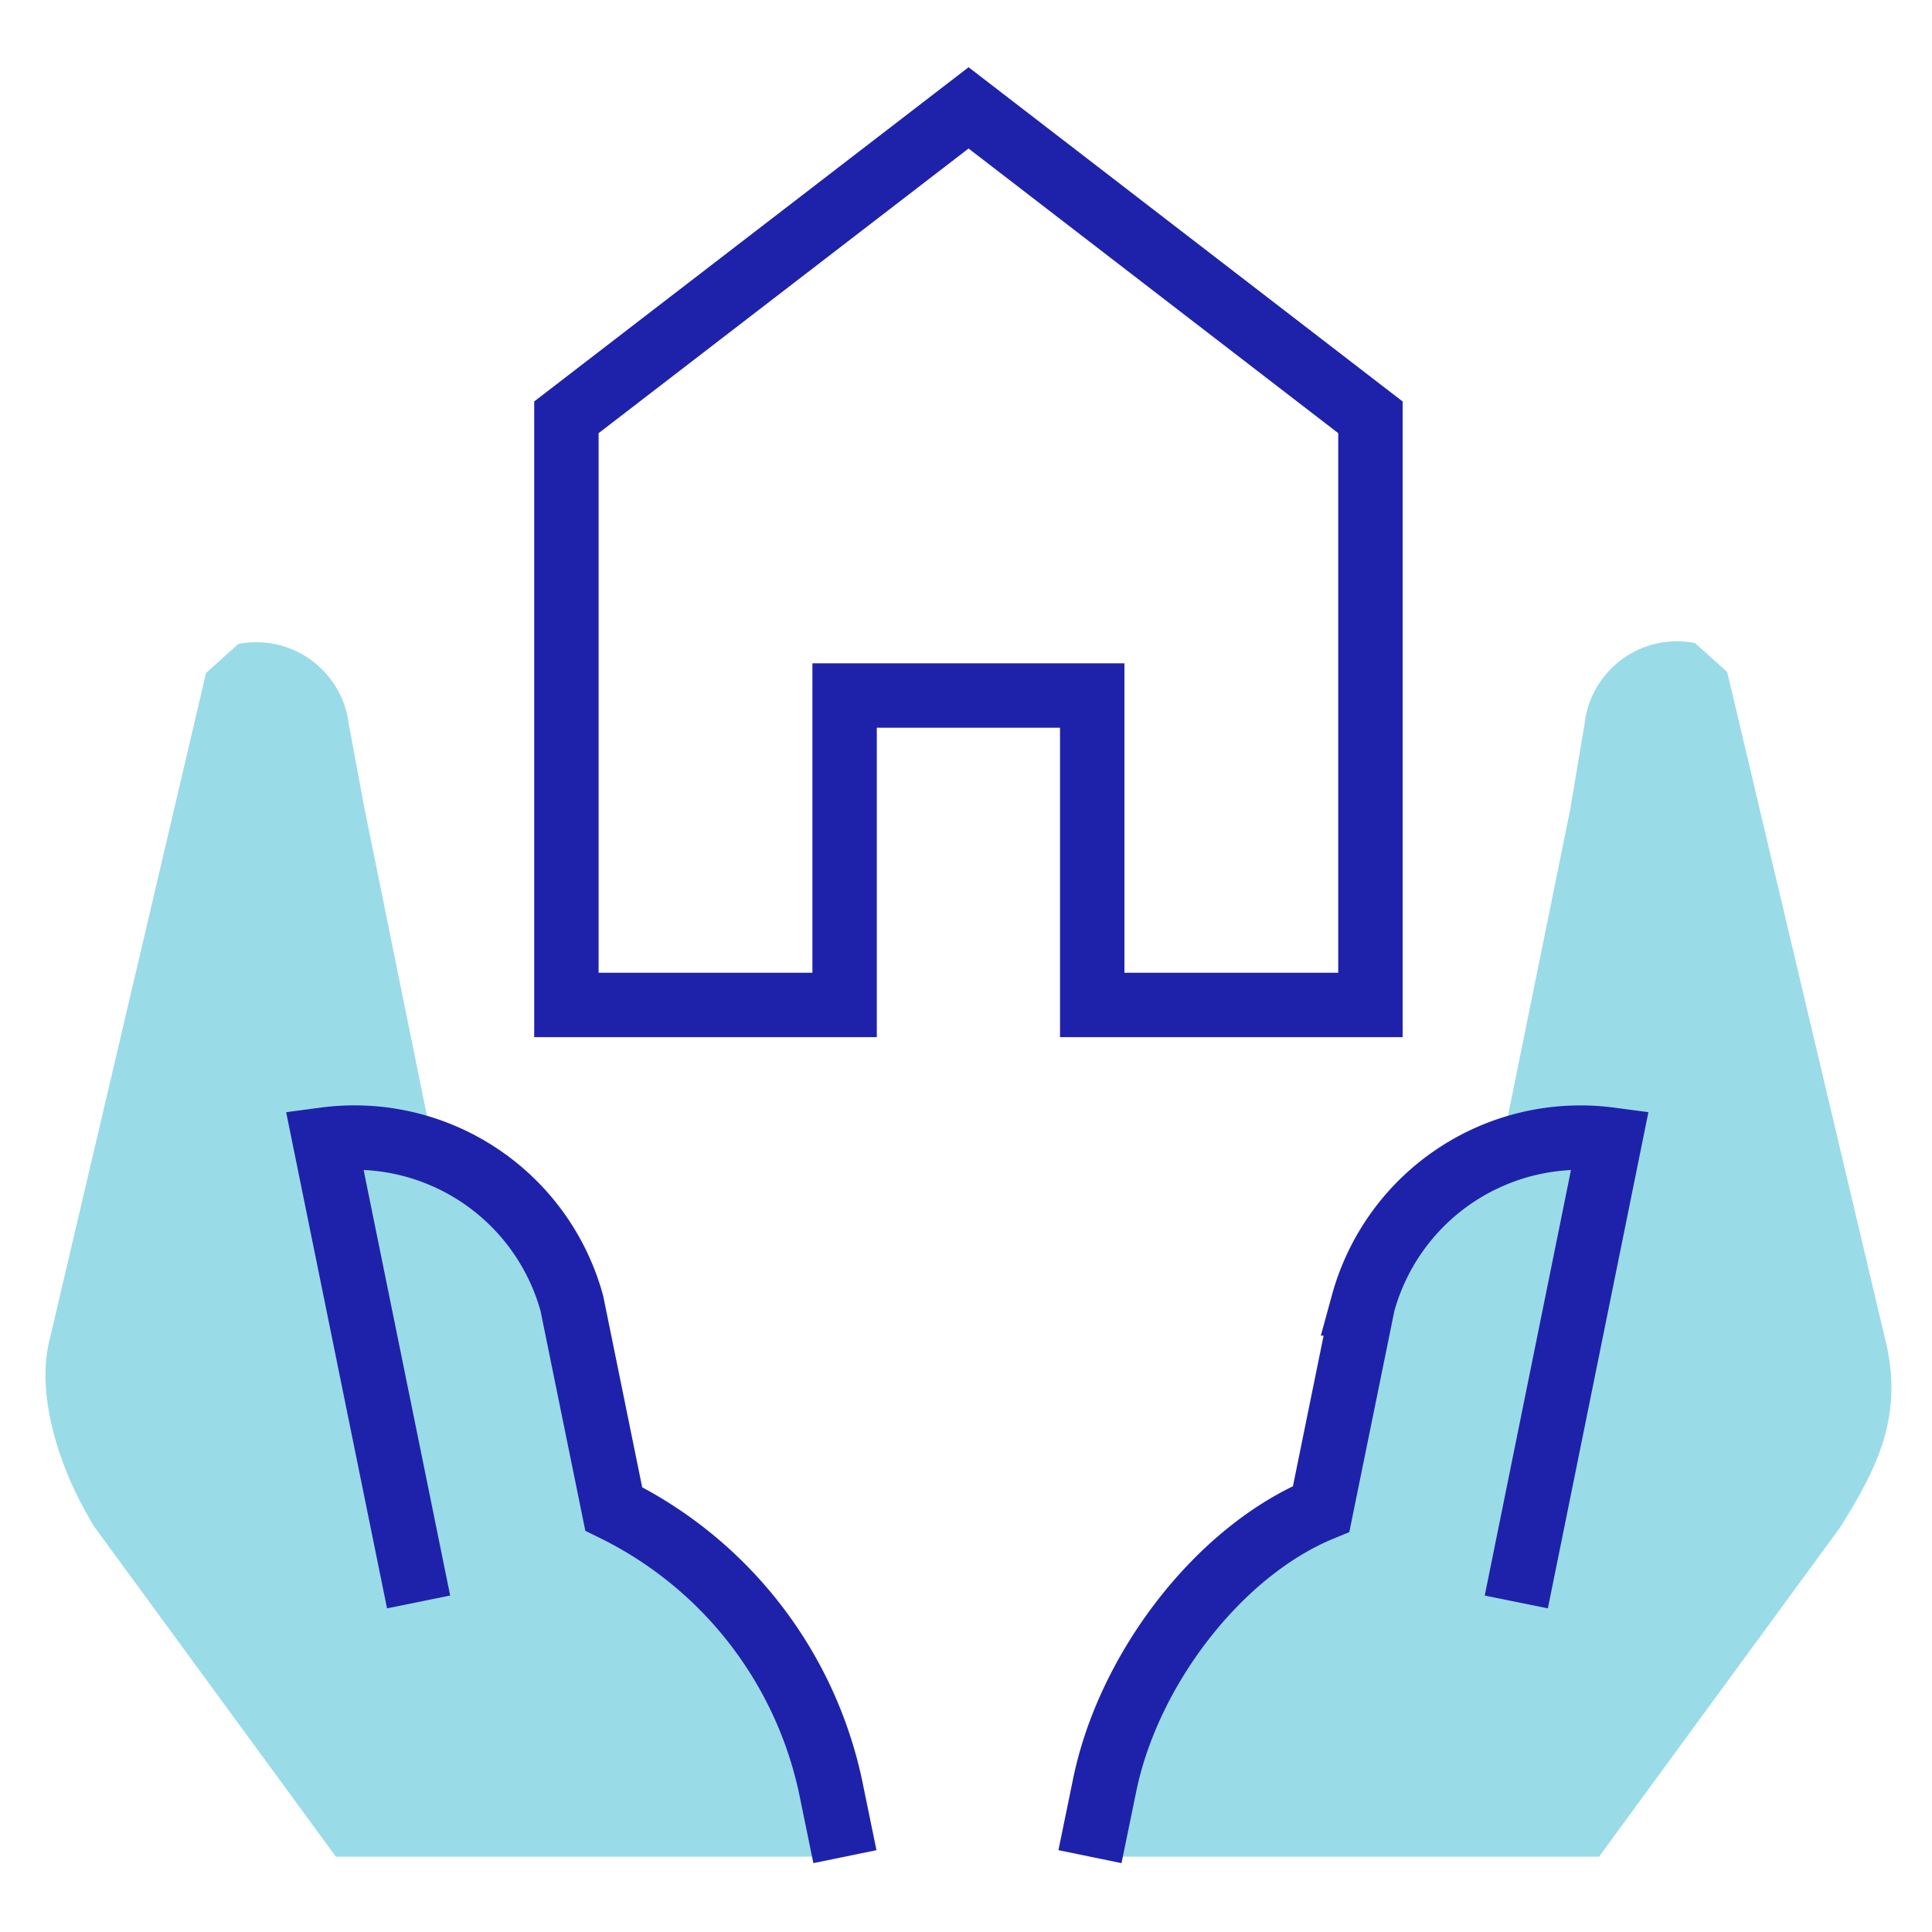
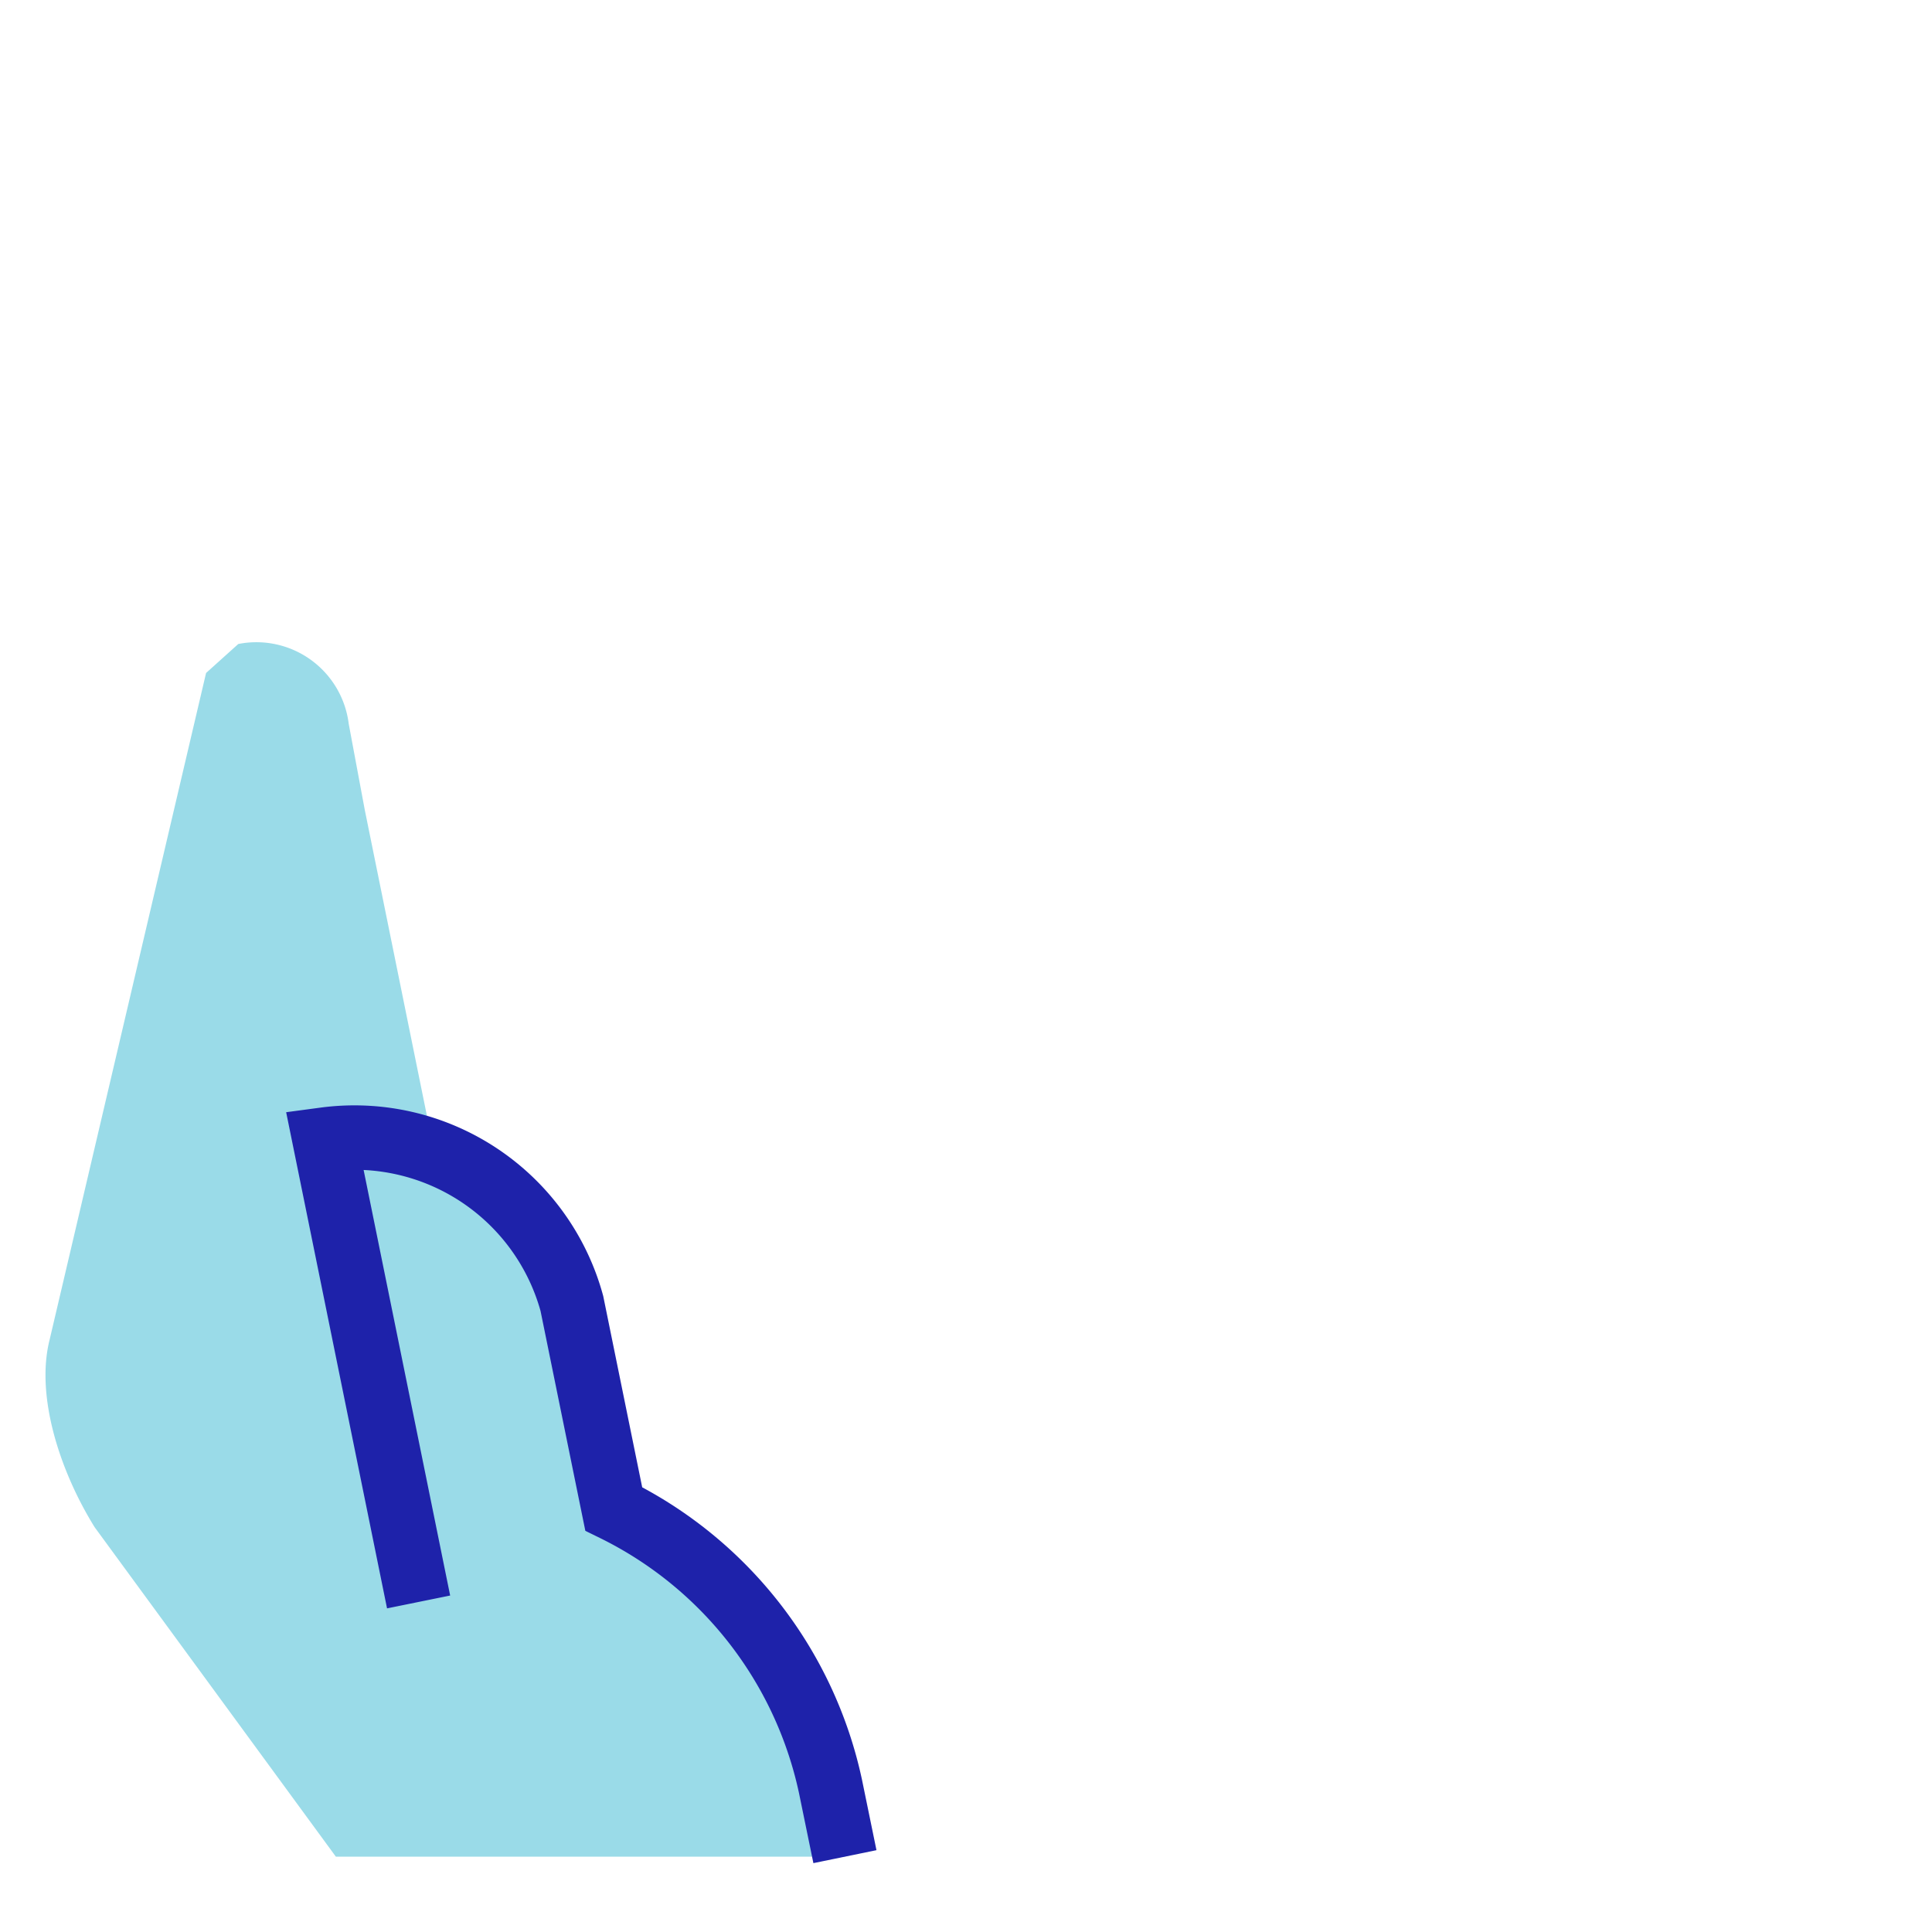
<svg xmlns="http://www.w3.org/2000/svg" id="Layer_1" data-name="Layer 1" viewBox="0 0 60 60">
  <defs>
    <style>.cls-1{fill:#9adbe8;fill-rule:evenodd;}.cls-2,.cls-3{fill:none;stroke:#1e22aa;stroke-width:2px;}.cls-3{stroke-linecap:square;stroke-miterlimit:10;}</style>
  </defs>
  <g id="Why-AOF">
    <g id="_3-up" data-name="3-up">
      <g id="Guidance">
        <g id="Group-4">
-           <path id="Fill-315" class="cls-1" d="M48.76,25.16,46.58,35.89c-1.34-.27-3.73,3.31-4.25,4.59l-1.61,6.61c-3.26,2-5.89,4.93-6.4,7.47l-.47,3.1H49.66l7.49-10.23c1.08-1.74,2-3.4,1.4-5.82L53.64,20.87l-1-.9a2.89,2.89,0,0,0-3.43,2.51" />
          <g id="Group-5">
-             <path id="Stroke-1235" class="cls-2" d="M33.85,57.66l.45-2.19c.73-3.62,3.55-7.3,6.73-8.61l1.3-6.38A7,7,0,0,1,50,35.39L47.09,49.75" />
-           </g>
+             </g>
        </g>
      </g>
    </g>
  </g>
  <g id="Why-AOF-2" data-name="Why-AOF">
    <g id="_3-up-2" data-name="3-up">
      <g id="Guidance-2" data-name="Guidance">
        <g id="Group-4-2" data-name="Group-4">
          <path id="Fill-315-2" data-name="Fill-315" class="cls-1" d="M10.83,22.48A2.89,2.89,0,0,0,7.4,20l-1,.9L1.54,41.61c-.44,1.75.32,4.08,1.4,5.82l7.49,10.23H26.24l-.47-3.1c-.52-2.54-3.14-5.5-6.4-7.47l-1.61-6.61c-.52-1.28-2.91-4.86-4.25-4.59L11.33,25.16" />
          <g id="Group-5-2" data-name="Group-5">
            <path id="Stroke-1235-2" data-name="Stroke-1235" class="cls-2" d="M13,49.75,10.08,35.39a7,7,0,0,1,7.68,5.09l1.3,6.38a12.52,12.52,0,0,1,6.73,8.61l.45,2.19" />
          </g>
        </g>
      </g>
    </g>
  </g>
-   <polygon class="cls-3" points="30.08 3.35 17.59 12.96 17.59 31.21 26.23 31.21 26.23 21.6 33.92 21.6 33.92 31.21 42.56 31.21 42.56 12.96 30.08 3.35" />
</svg>